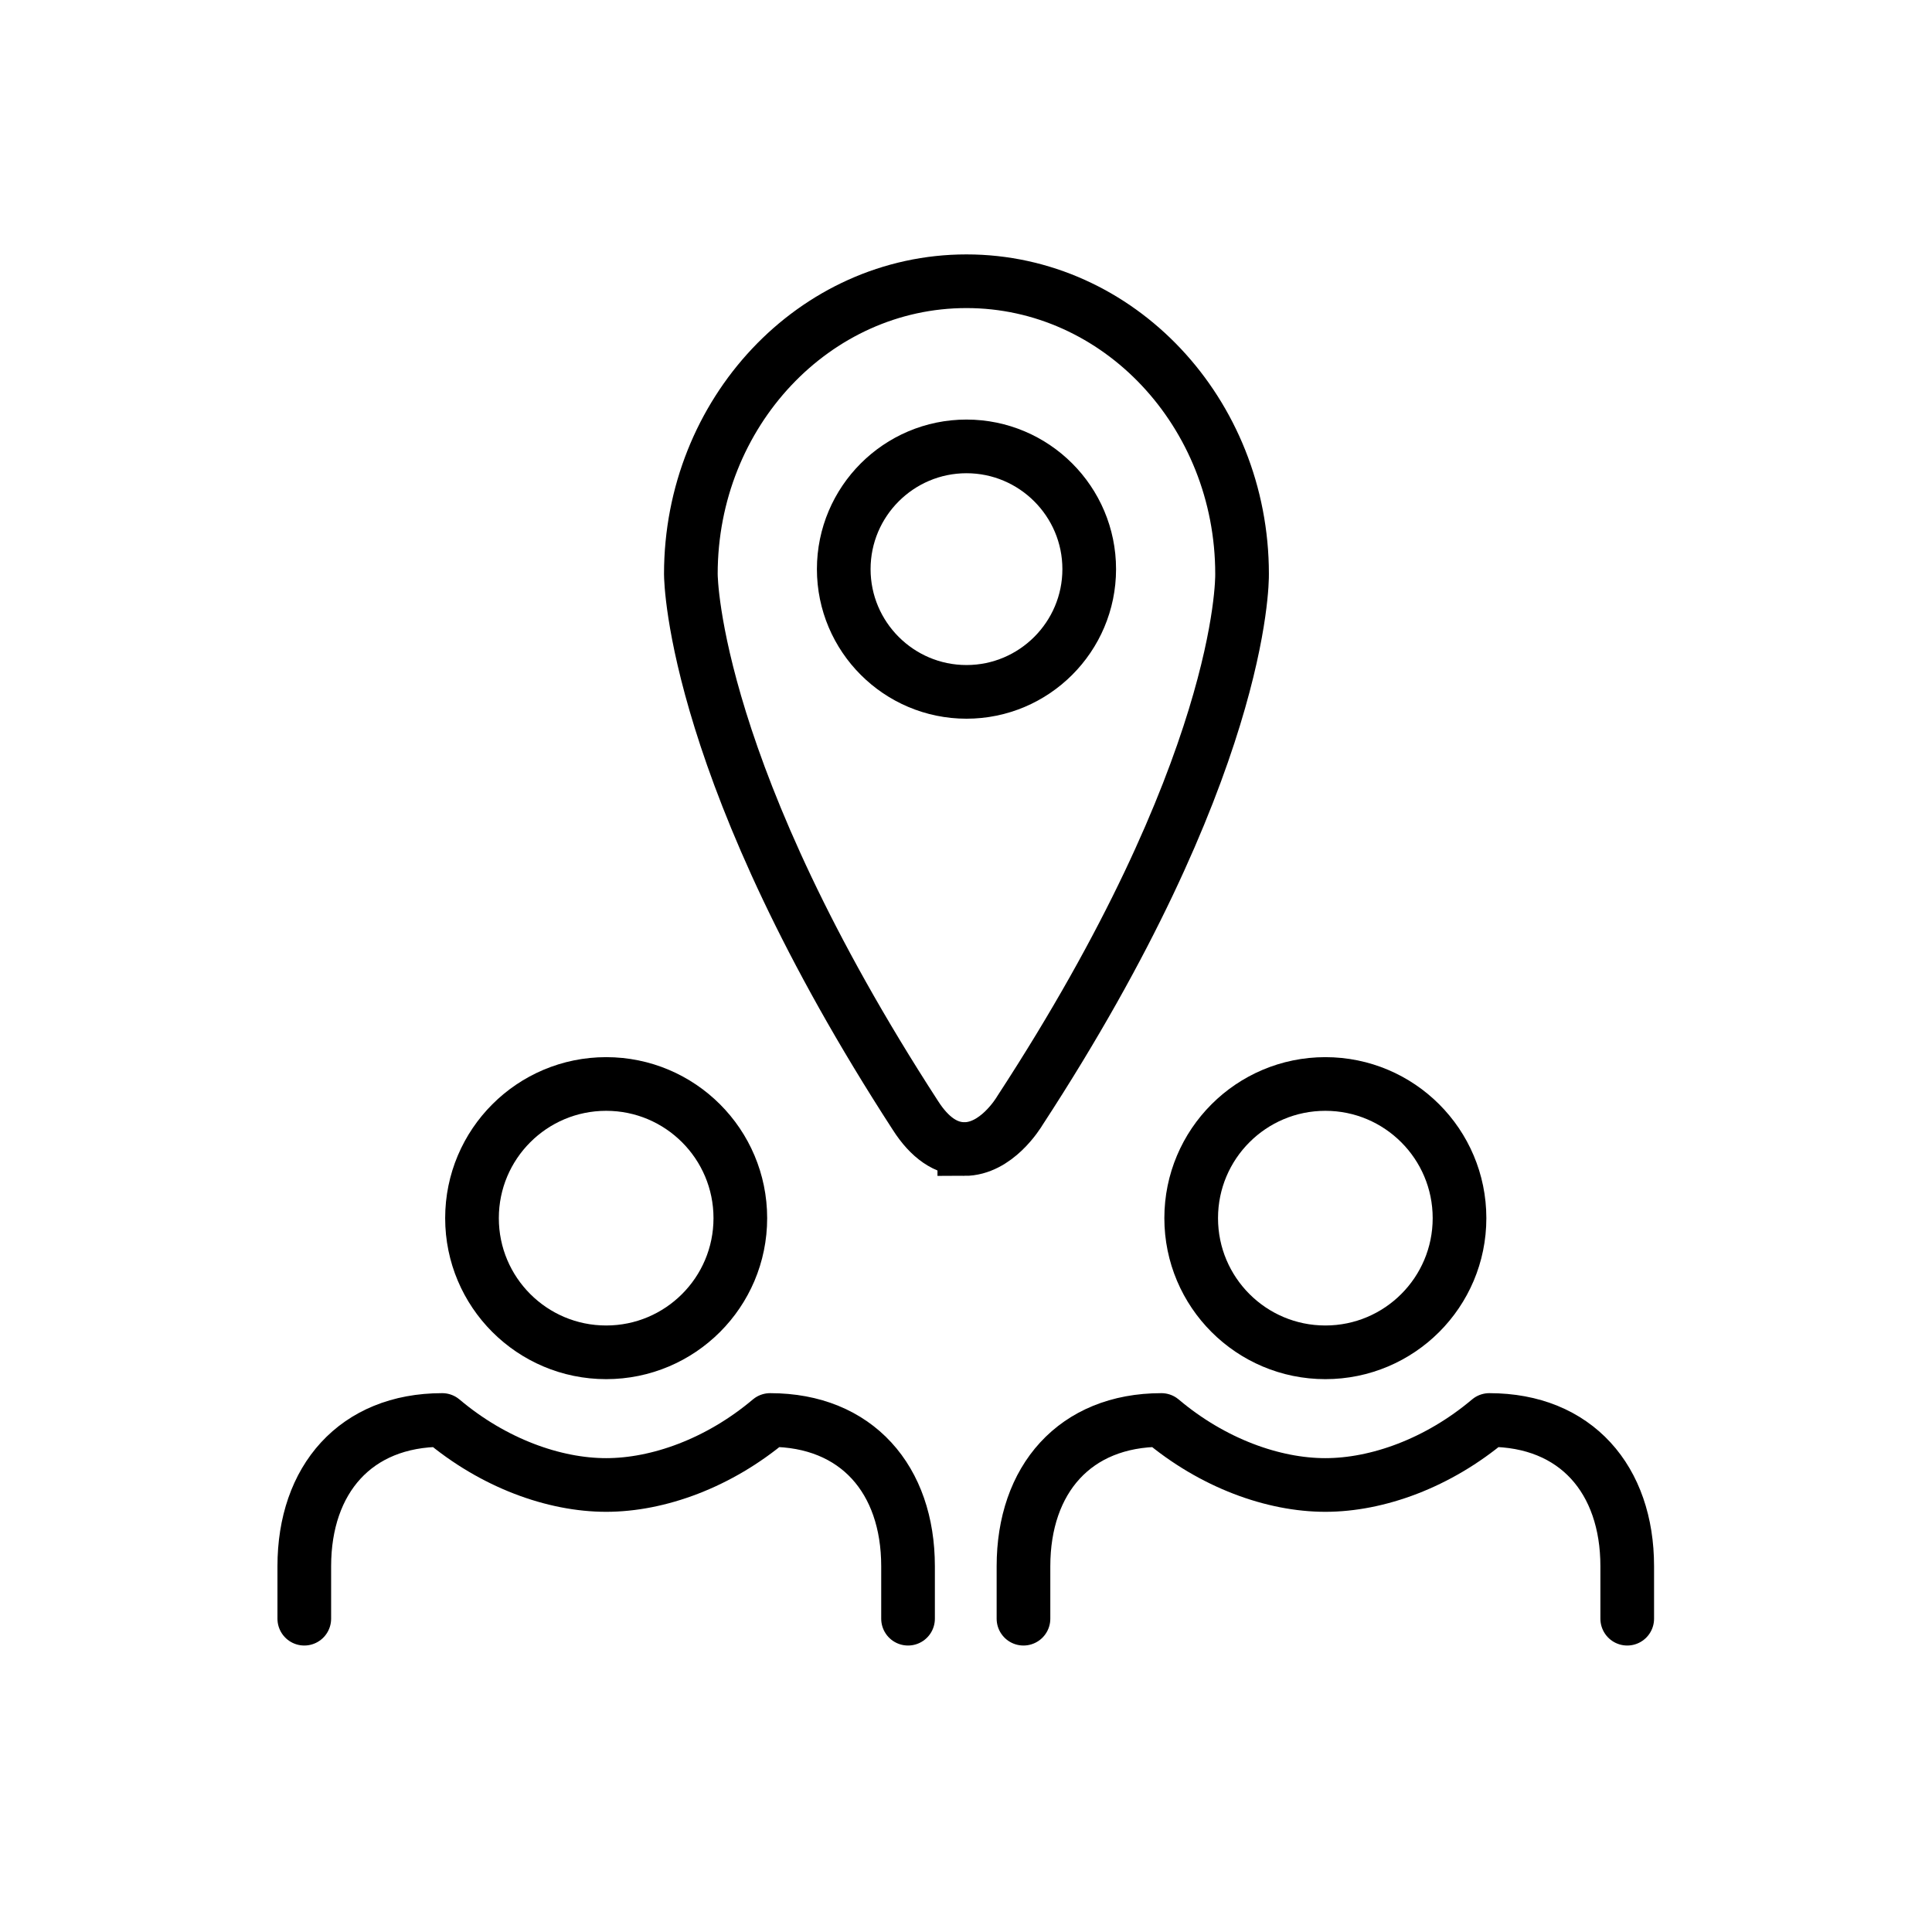
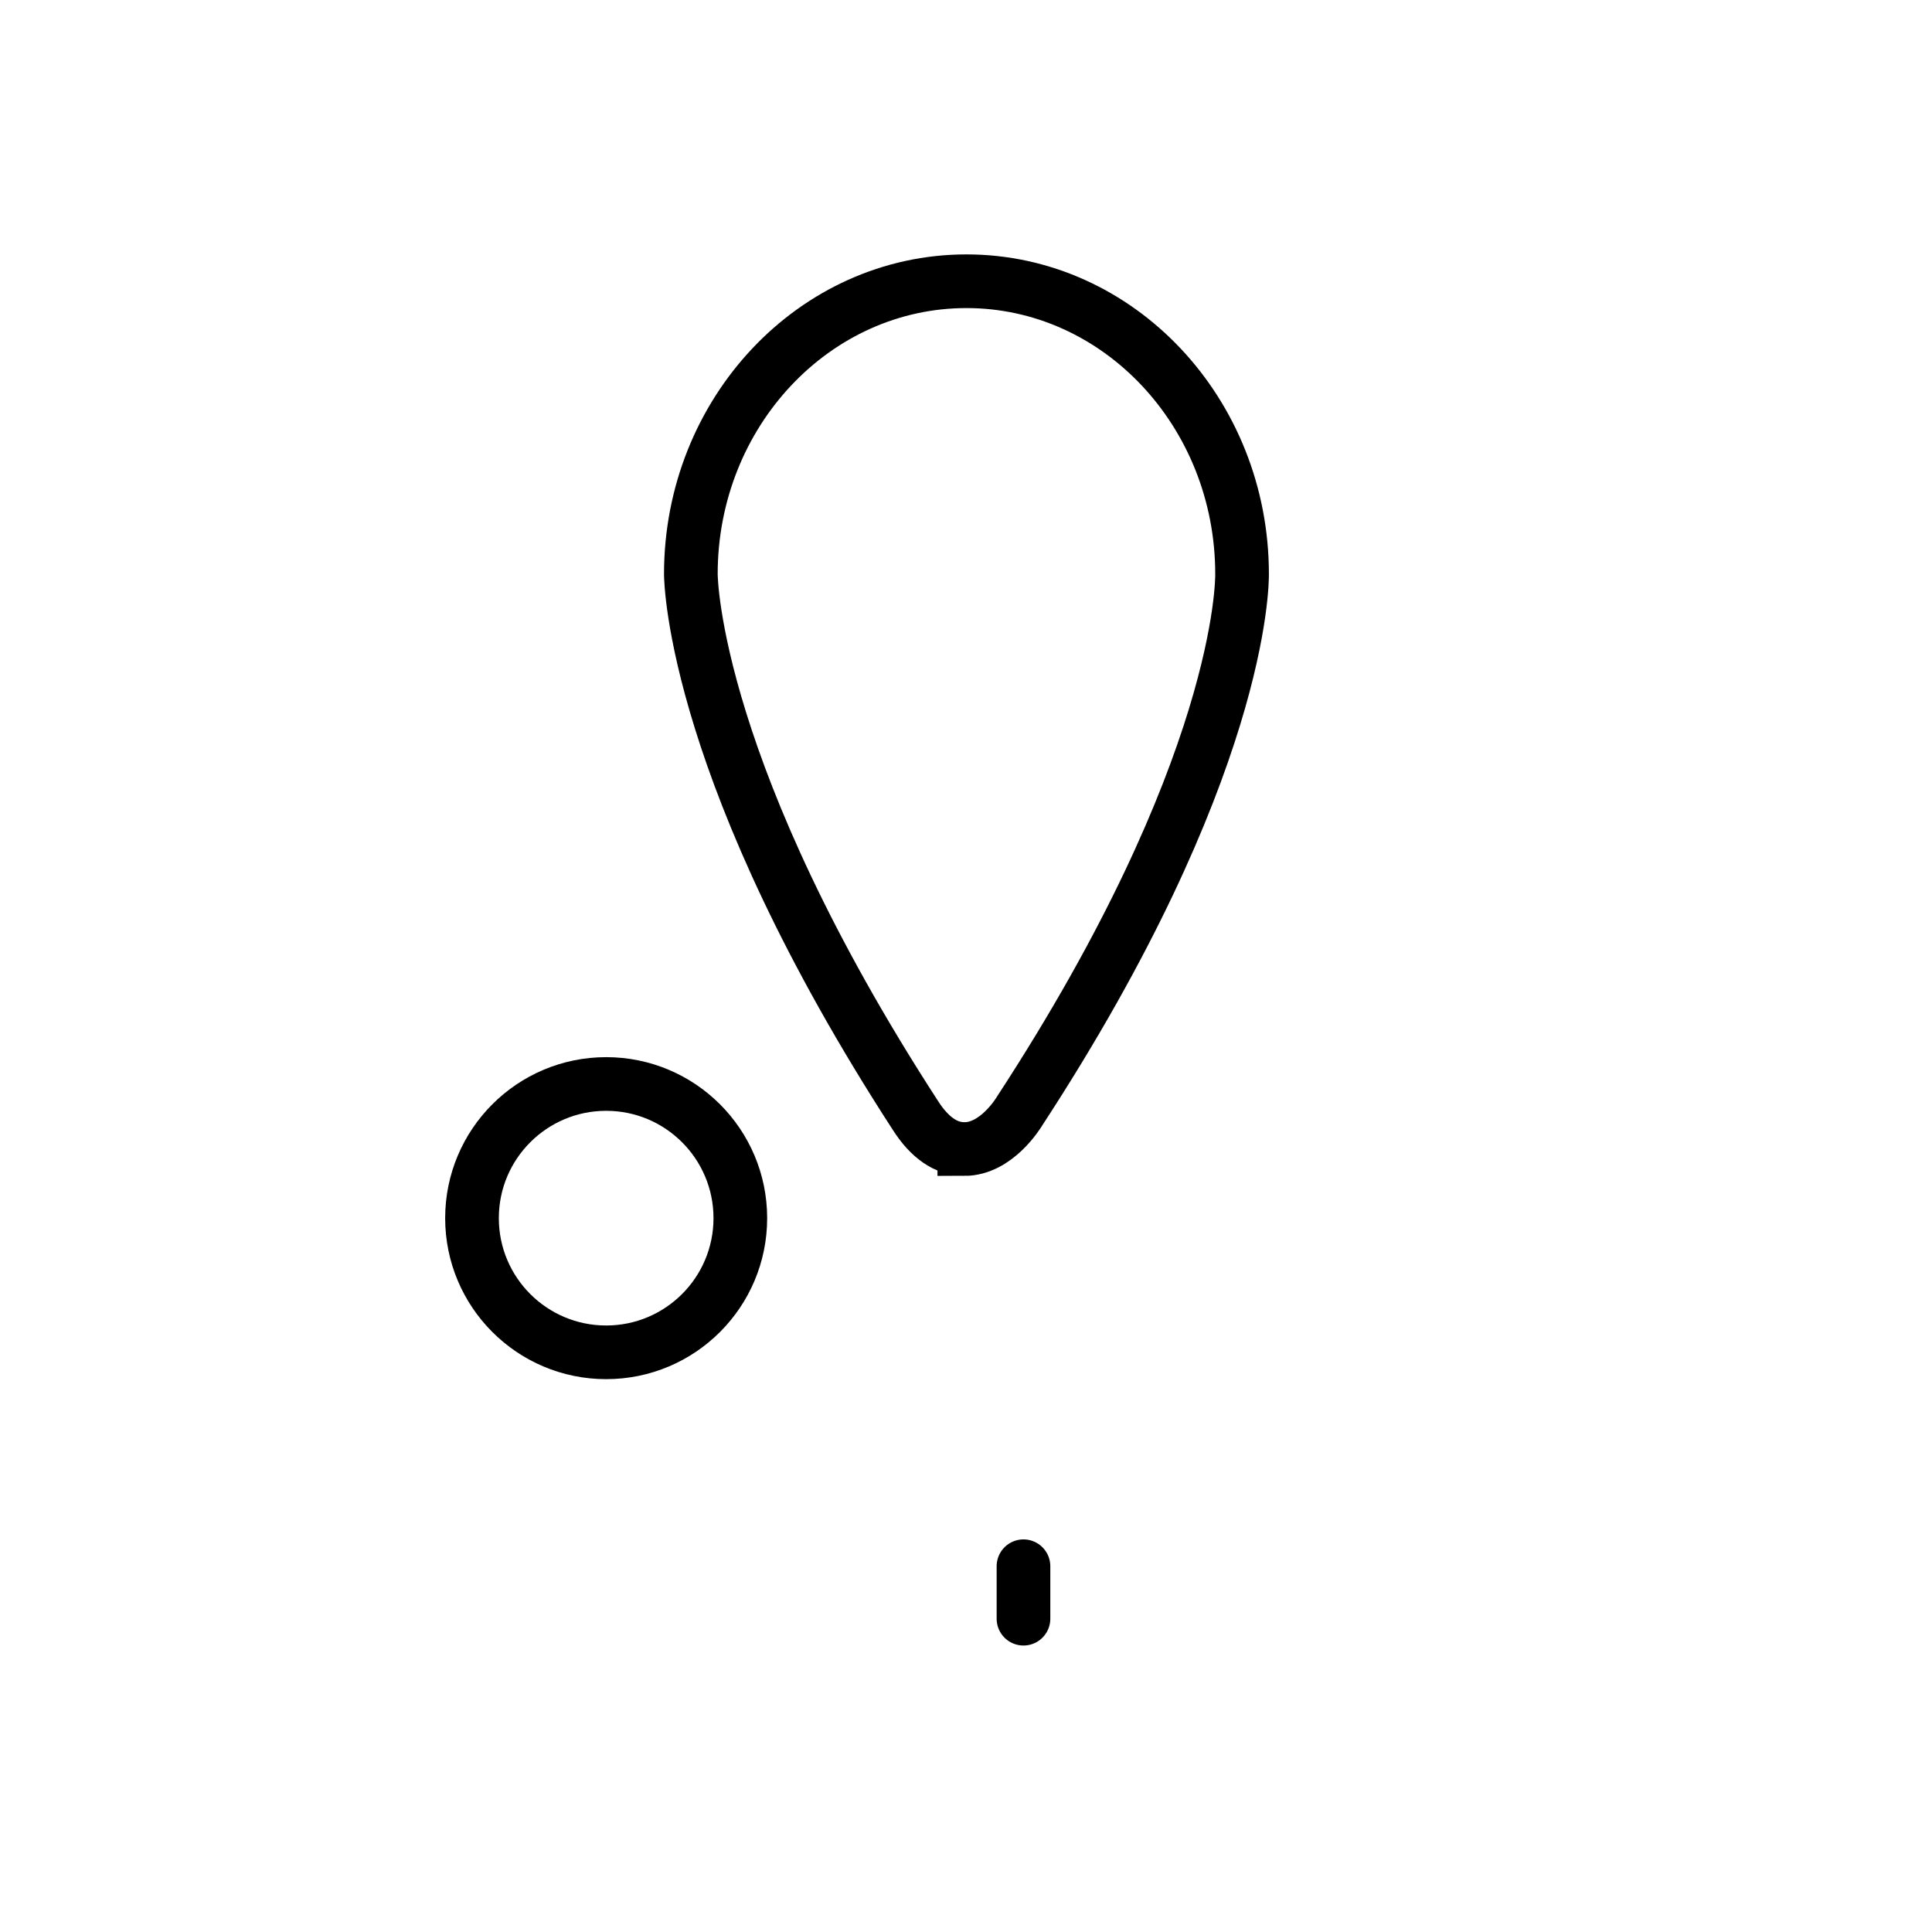
<svg xmlns="http://www.w3.org/2000/svg" id="emoji" viewBox="0 0 72 72">
  <g id="line">
-     <path fill="none" stroke="#000" stroke-linecap="round" stroke-linejoin="round" stroke-width="2" d="m11.34,60.324v-1.955c0-3.23,1.91-5.45,5.14-5.45,1.912,1.615,4.176,2.422,6.109,2.422,1.934 0,4.198-.807,6.111-2.422,3.23,0,5.14,2.22,5.14,5.45v1.955" />
-     <path fill="none" stroke="#000" stroke-linecap="round" stroke-linejoin="round" stroke-width="2" d="m38.142,60.324v-1.955c0-3.23,1.91-5.45,5.14-5.45,1.912,1.615,4.176,2.422,6.109,2.422,1.934 0,4.198-.807,6.111-2.422,3.23,0,5.14,2.22,5.14,5.45v1.955" />
+     <path fill="none" stroke="#000" stroke-linecap="round" stroke-linejoin="round" stroke-width="2" d="m38.142,60.324v-1.955v1.955" />
    <path fill="none" stroke="#000" stroke-miterlimit="10" stroke-width="2" d="m35.937,42.821c-.677,0-1.29-.42-1.82-1.249-8.226-12.682-8.369-19.879-8.371-20.179,0-6.019,4.607-10.912,10.271-10.912s10.271,4.894,10.271,10.91c.004.286.004,7.3-8.274,19.989-.079.133-.889,1.442-2.077,1.442Z" />
-     <path fill="none" stroke="#000" stroke-miterlimit="10" stroke-width="2" d="m36.018,25.784c-2.522,0-4.574-2.052-4.574-4.574s2.052-4.574,4.574-4.574,4.574,2.052,4.574,4.574-2.052,4.574-4.574,4.574Z" />
    <circle cx="22.59" cy="45.397" r="5" fill="none" stroke="#000" stroke-linecap="round" stroke-linejoin="round" stroke-width="2" />
-     <circle cx="49.392" cy="45.397" r="5" fill="none" stroke="#000" stroke-linecap="round" stroke-linejoin="round" stroke-width="2" />
  </g>
</svg>